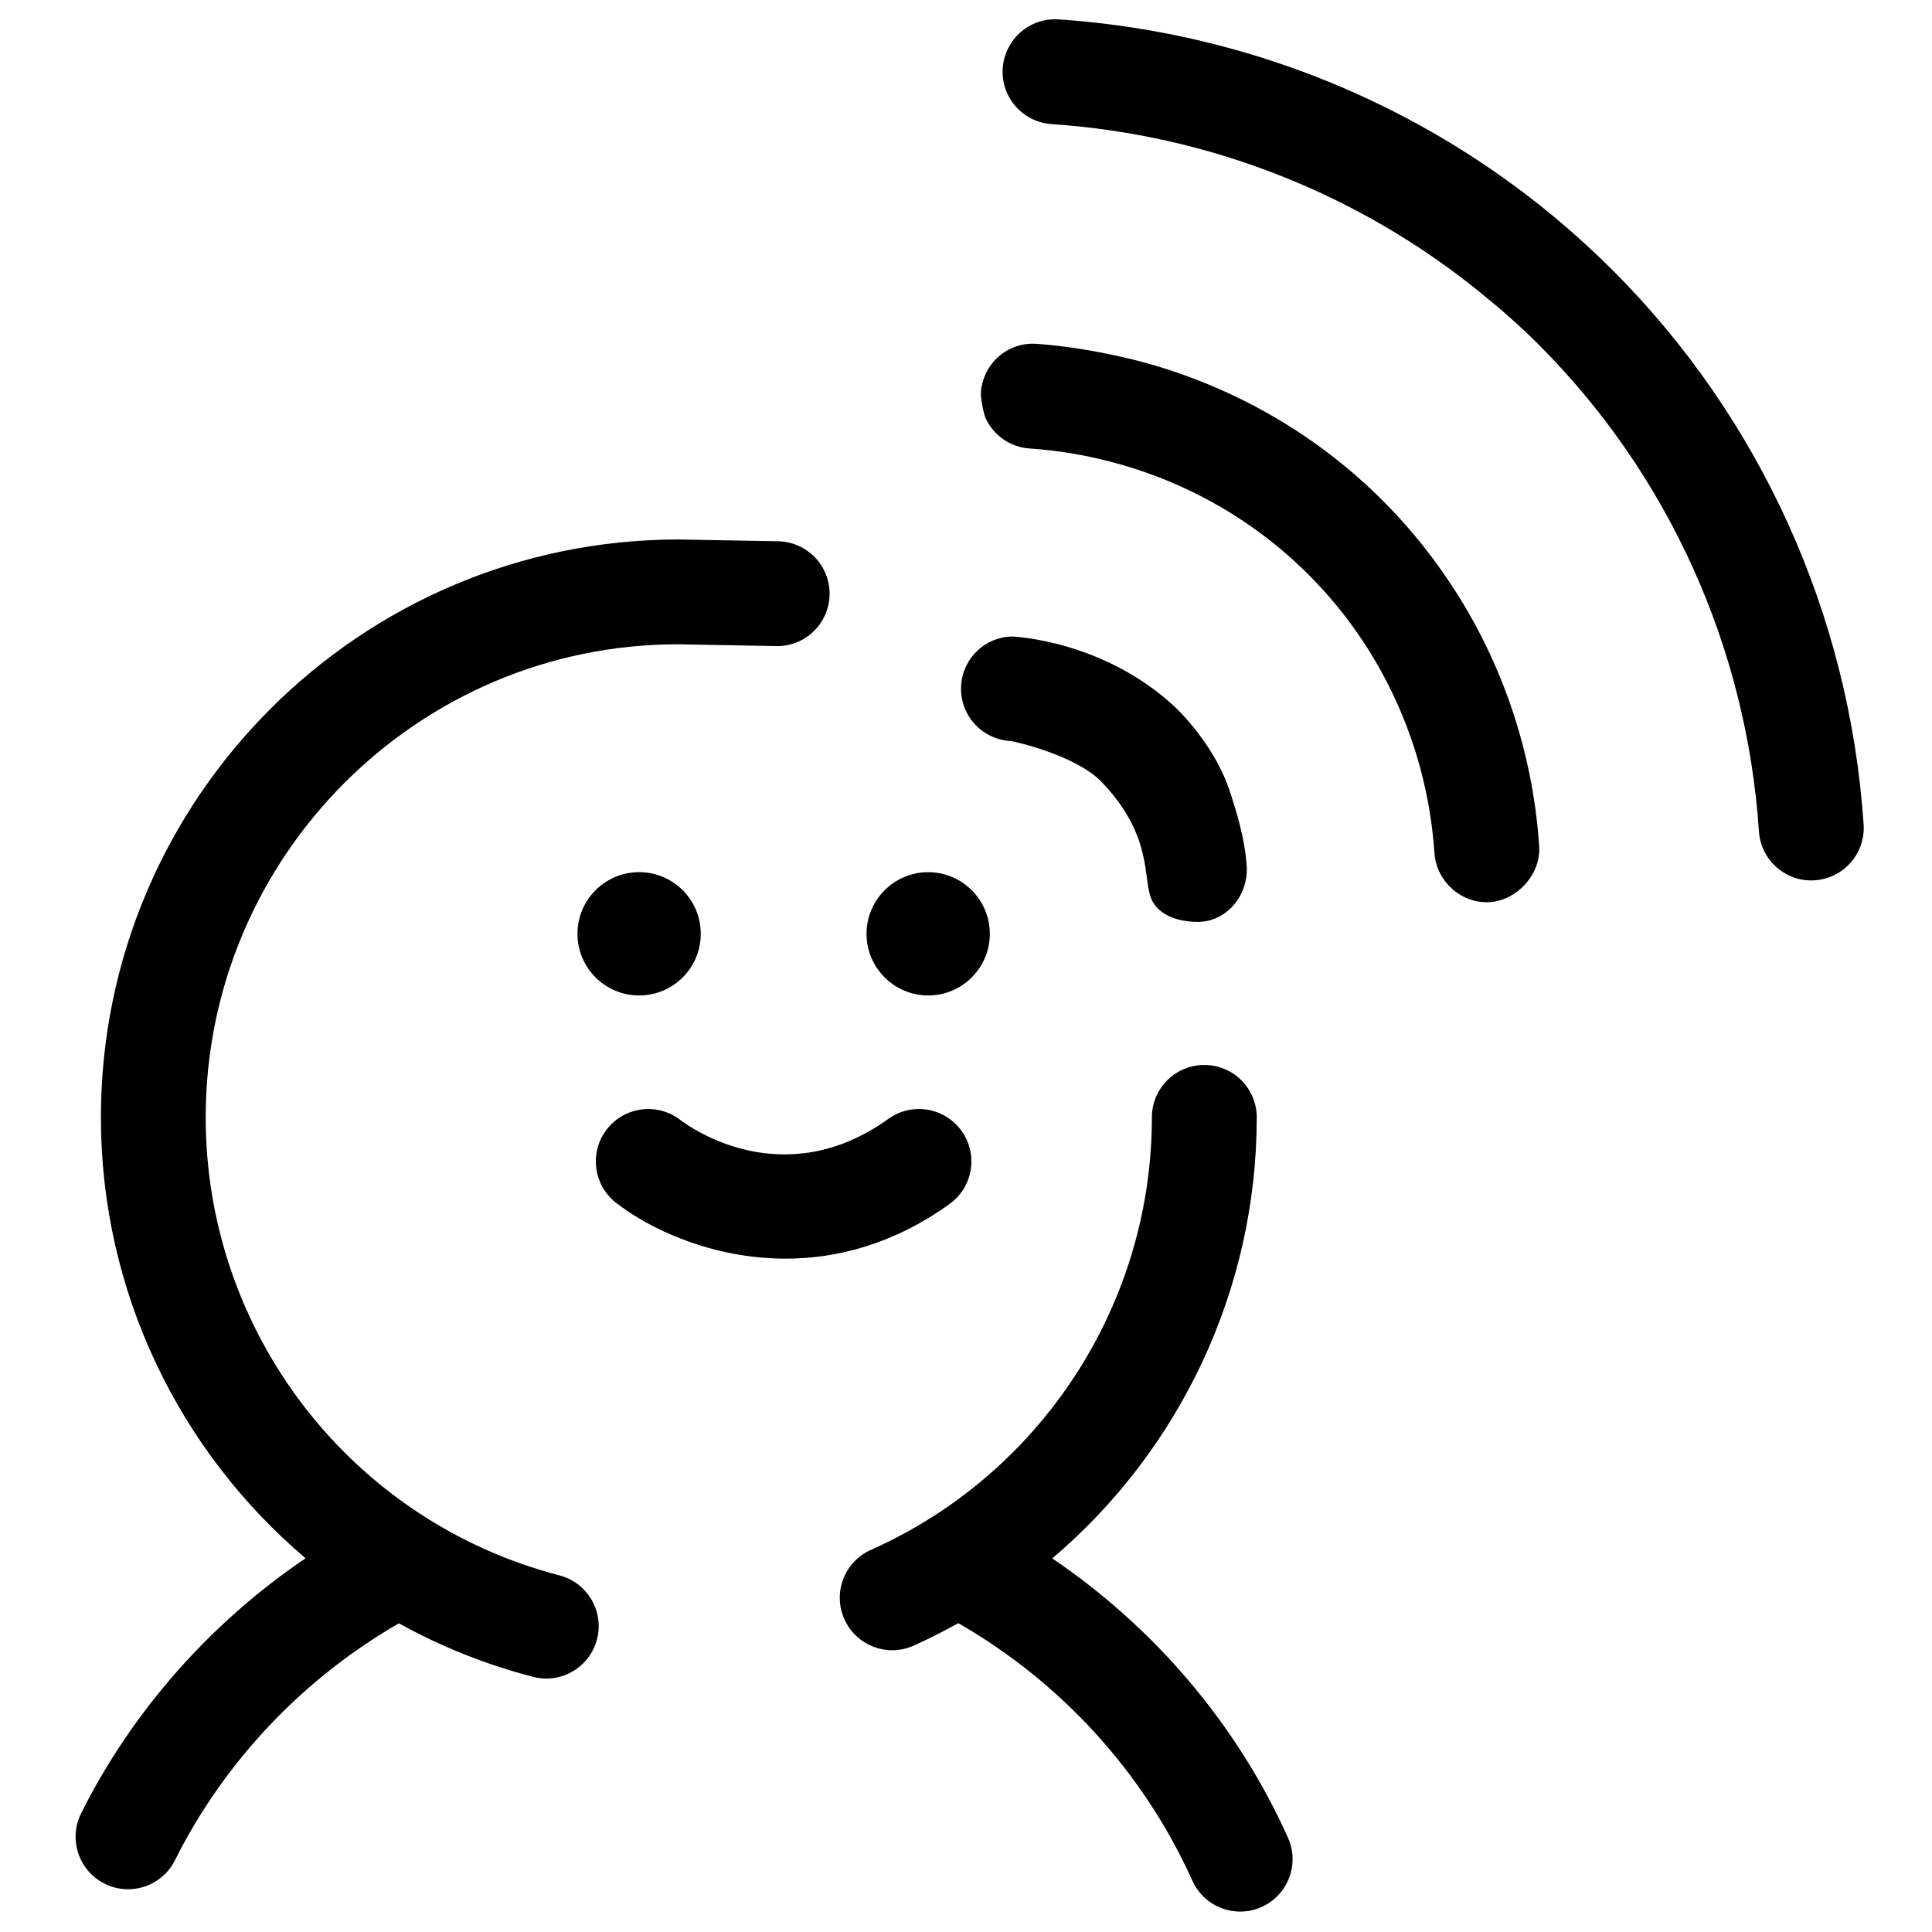
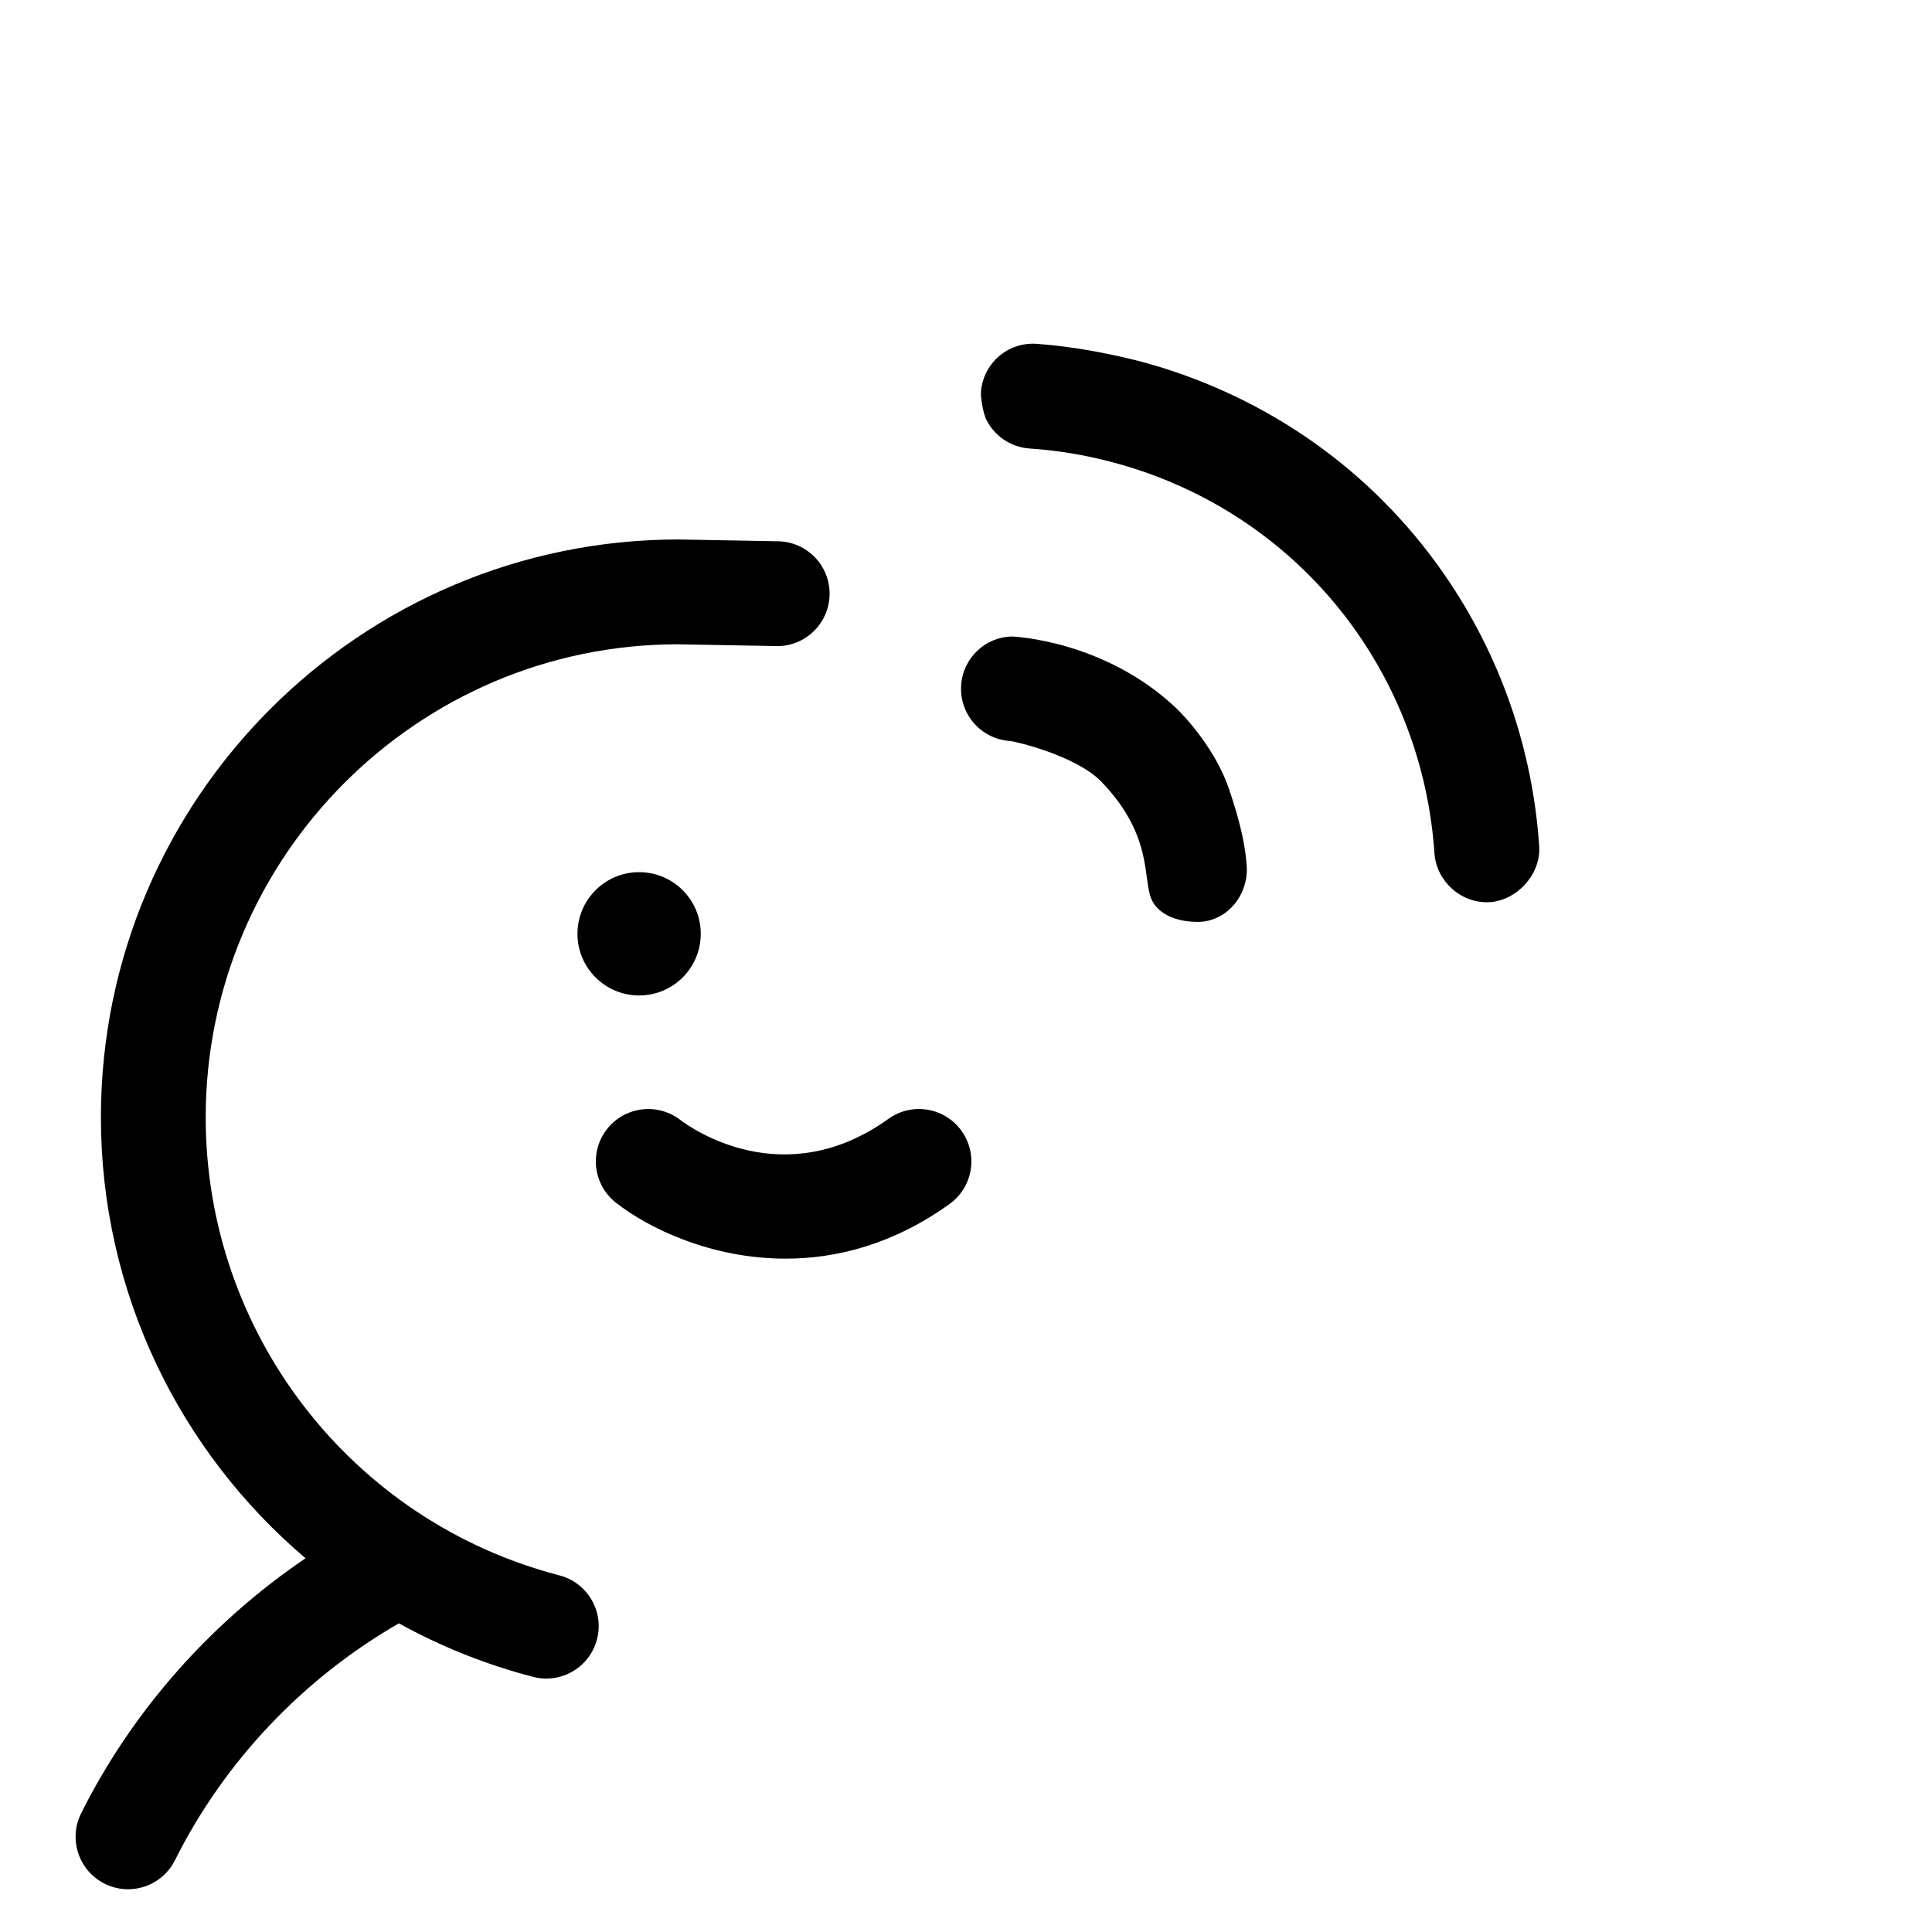
<svg xmlns="http://www.w3.org/2000/svg" fill="#000000" width="800px" height="800px" version="1.1" viewBox="144 144 512 512">
  <g>
-     <path d="m424.55 149.14c-4.793-0.332-9.184 1.816-11.918 5.336-1.648 2.133-2.719 4.738-2.902 7.625-0.504 7.652 5.281 14.266 12.938 14.789 41.82 2.812 81.375 18.508 113.46 44.496 5.402 4.367 10.645 8.93 15.586 13.887 34.41 34.402 55.16 80.25 58.426 129.08 0.5 7.34 6.594 12.973 13.848 12.973 0.32 0 0.637-0.012 0.953-0.035 7.656-0.516 13.441-7.137 12.938-14.789v-0.012c-3.731-55.535-27.332-107.7-66.48-146.85-9.789-9.793-20.395-18.613-31.664-26.391-33.773-23.312-73.52-37.297-115.18-40.113z" />
    <path d="m504.02 312.2c11.699 16.973 18.715 36.957 20.121 57.914 0.223 3.312 1.641 6.25 3.742 8.504 2.547 2.746 6.152 4.488 10.133 4.488 7.531 0 14.383-7.152 13.887-14.805-1.723-25.973-10.441-50.781-25.02-71.883-4.859-7.047-10.363-13.676-16.48-19.785-17.43-17.434-39.008-29.801-62.473-36.387-1.234-0.332-14.457-4.062-29.191-5.125-7.711-0.559-14.277 5.254-14.797 12.922v0.043 0.012c0 2.106 0.754 5.707 1.395 7.027 2.125 4.309 6.418 7.402 11.559 7.738 7.348 0.488 14.582 1.707 21.625 3.555 16.332 4.269 31.551 12.023 44.551 22.836 2.652 2.215 5.223 4.555 7.684 7.019 4.93 4.918 9.363 10.258 13.266 15.926z" />
    <path d="m411.65 340.37c1.43 0.105 17.578 3.898 24.227 10.797 14.09 14.617 10.758 26.148 13.453 31.523 1.793 3.555 6.324 5.621 12.102 5.621 7.684 0 13.465-7.125 12.961-14.777-0.465-6.988-2.426-13.598-4.566-20.082-3.512-10.625-11.609-19.426-14.316-21.969-18.945-17.781-42.906-18.809-43.395-18.801-7.043 0.168-12.922 5.707-13.398 12.887-0.531 7.664 5.266 14.289 12.934 14.801z" />
-     <path d="m380.45 581.33c1.887 0 3.797-0.383 5.641-1.203 4.086-1.816 8.016-3.844 11.875-5.973 27.215 15.641 49.125 39.562 62.02 68.242 2.32 5.144 7.379 8.195 12.688 8.195 1.887 0 3.82-0.375 5.664-1.223 7.004-3.141 10.133-11.359 6.992-18.359-13.492-30.023-35.34-55.641-62.469-74.02 33.793-28.672 54.191-71.18 54.191-116.86 0-7.691-6.227-13.902-13.891-13.902-7.684 0-13.902 6.211-13.902 13.902 0 43.227-22.297 83.023-58.082 105.8-0.145 0.078-0.281 0.184-0.414 0.27-5.066 3.188-10.387 6.062-15.961 8.535-7.008 3.121-10.164 11.328-7.047 18.344 2.293 5.176 7.379 8.25 12.695 8.25z" />
    <path d="m165.5 624.55c-3.426 6.871-0.637 15.219 6.227 18.648 1.992 0.992 4.109 1.473 6.199 1.473 5.09 0 10.004-2.816 12.441-7.695 13.078-26.188 34.02-48.188 59.344-62.781 11.035 6.106 22.941 10.914 35.566 14.191 1.164 0.309 2.344 0.453 3.504 0.453 6.172 0 11.805-4.152 13.43-10.402 1.934-7.426-2.531-15.016-9.949-16.941-55.195-14.348-93.75-64.254-93.75-121.37 0-69.133 56.25-125.38 125.12-125.38l26.078 0.469c0.078 0.012 0.168 0.012 0.254 0.012 7.551 0 13.734-6.059 13.887-13.641 0.133-7.668-5.969-13.996-13.641-14.145l-26.32-0.477c-84.434 0-153.15 68.699-153.15 153.16 0 46.18 20.723 88.41 54.234 116.83-25.109 17.023-45.871 40.387-59.473 67.586z" />
    <path d="m398.82 443.7c-4.469-6.246-13.156-7.668-19.383-3.188-27.766 19.898-52.336 2.414-55.121 0.305-6.035-4.68-14.723-3.609-19.445 2.398-4.738 6.039-3.688 14.77 2.352 19.504 8.68 6.832 25.312 14.836 44.973 14.836 13.57 0 28.586-3.82 43.426-14.473 6.25-4.473 7.672-13.152 3.199-19.383z" />
    <path d="m329.71 391.47c0 9.02-7.312 16.336-16.336 16.336-9.023 0-16.34-7.316-16.34-16.336 0-9.023 7.316-16.34 16.34-16.34 9.023 0 16.336 7.316 16.336 16.34" />
-     <path d="m373.64 391.47c0 9.008 7.336 16.336 16.348 16.336 8.996 0 16.328-7.332 16.328-16.336 0-9.008-7.332-16.332-16.328-16.332-9.012-0.004-16.348 7.324-16.348 16.332z" />
  </g>
</svg>